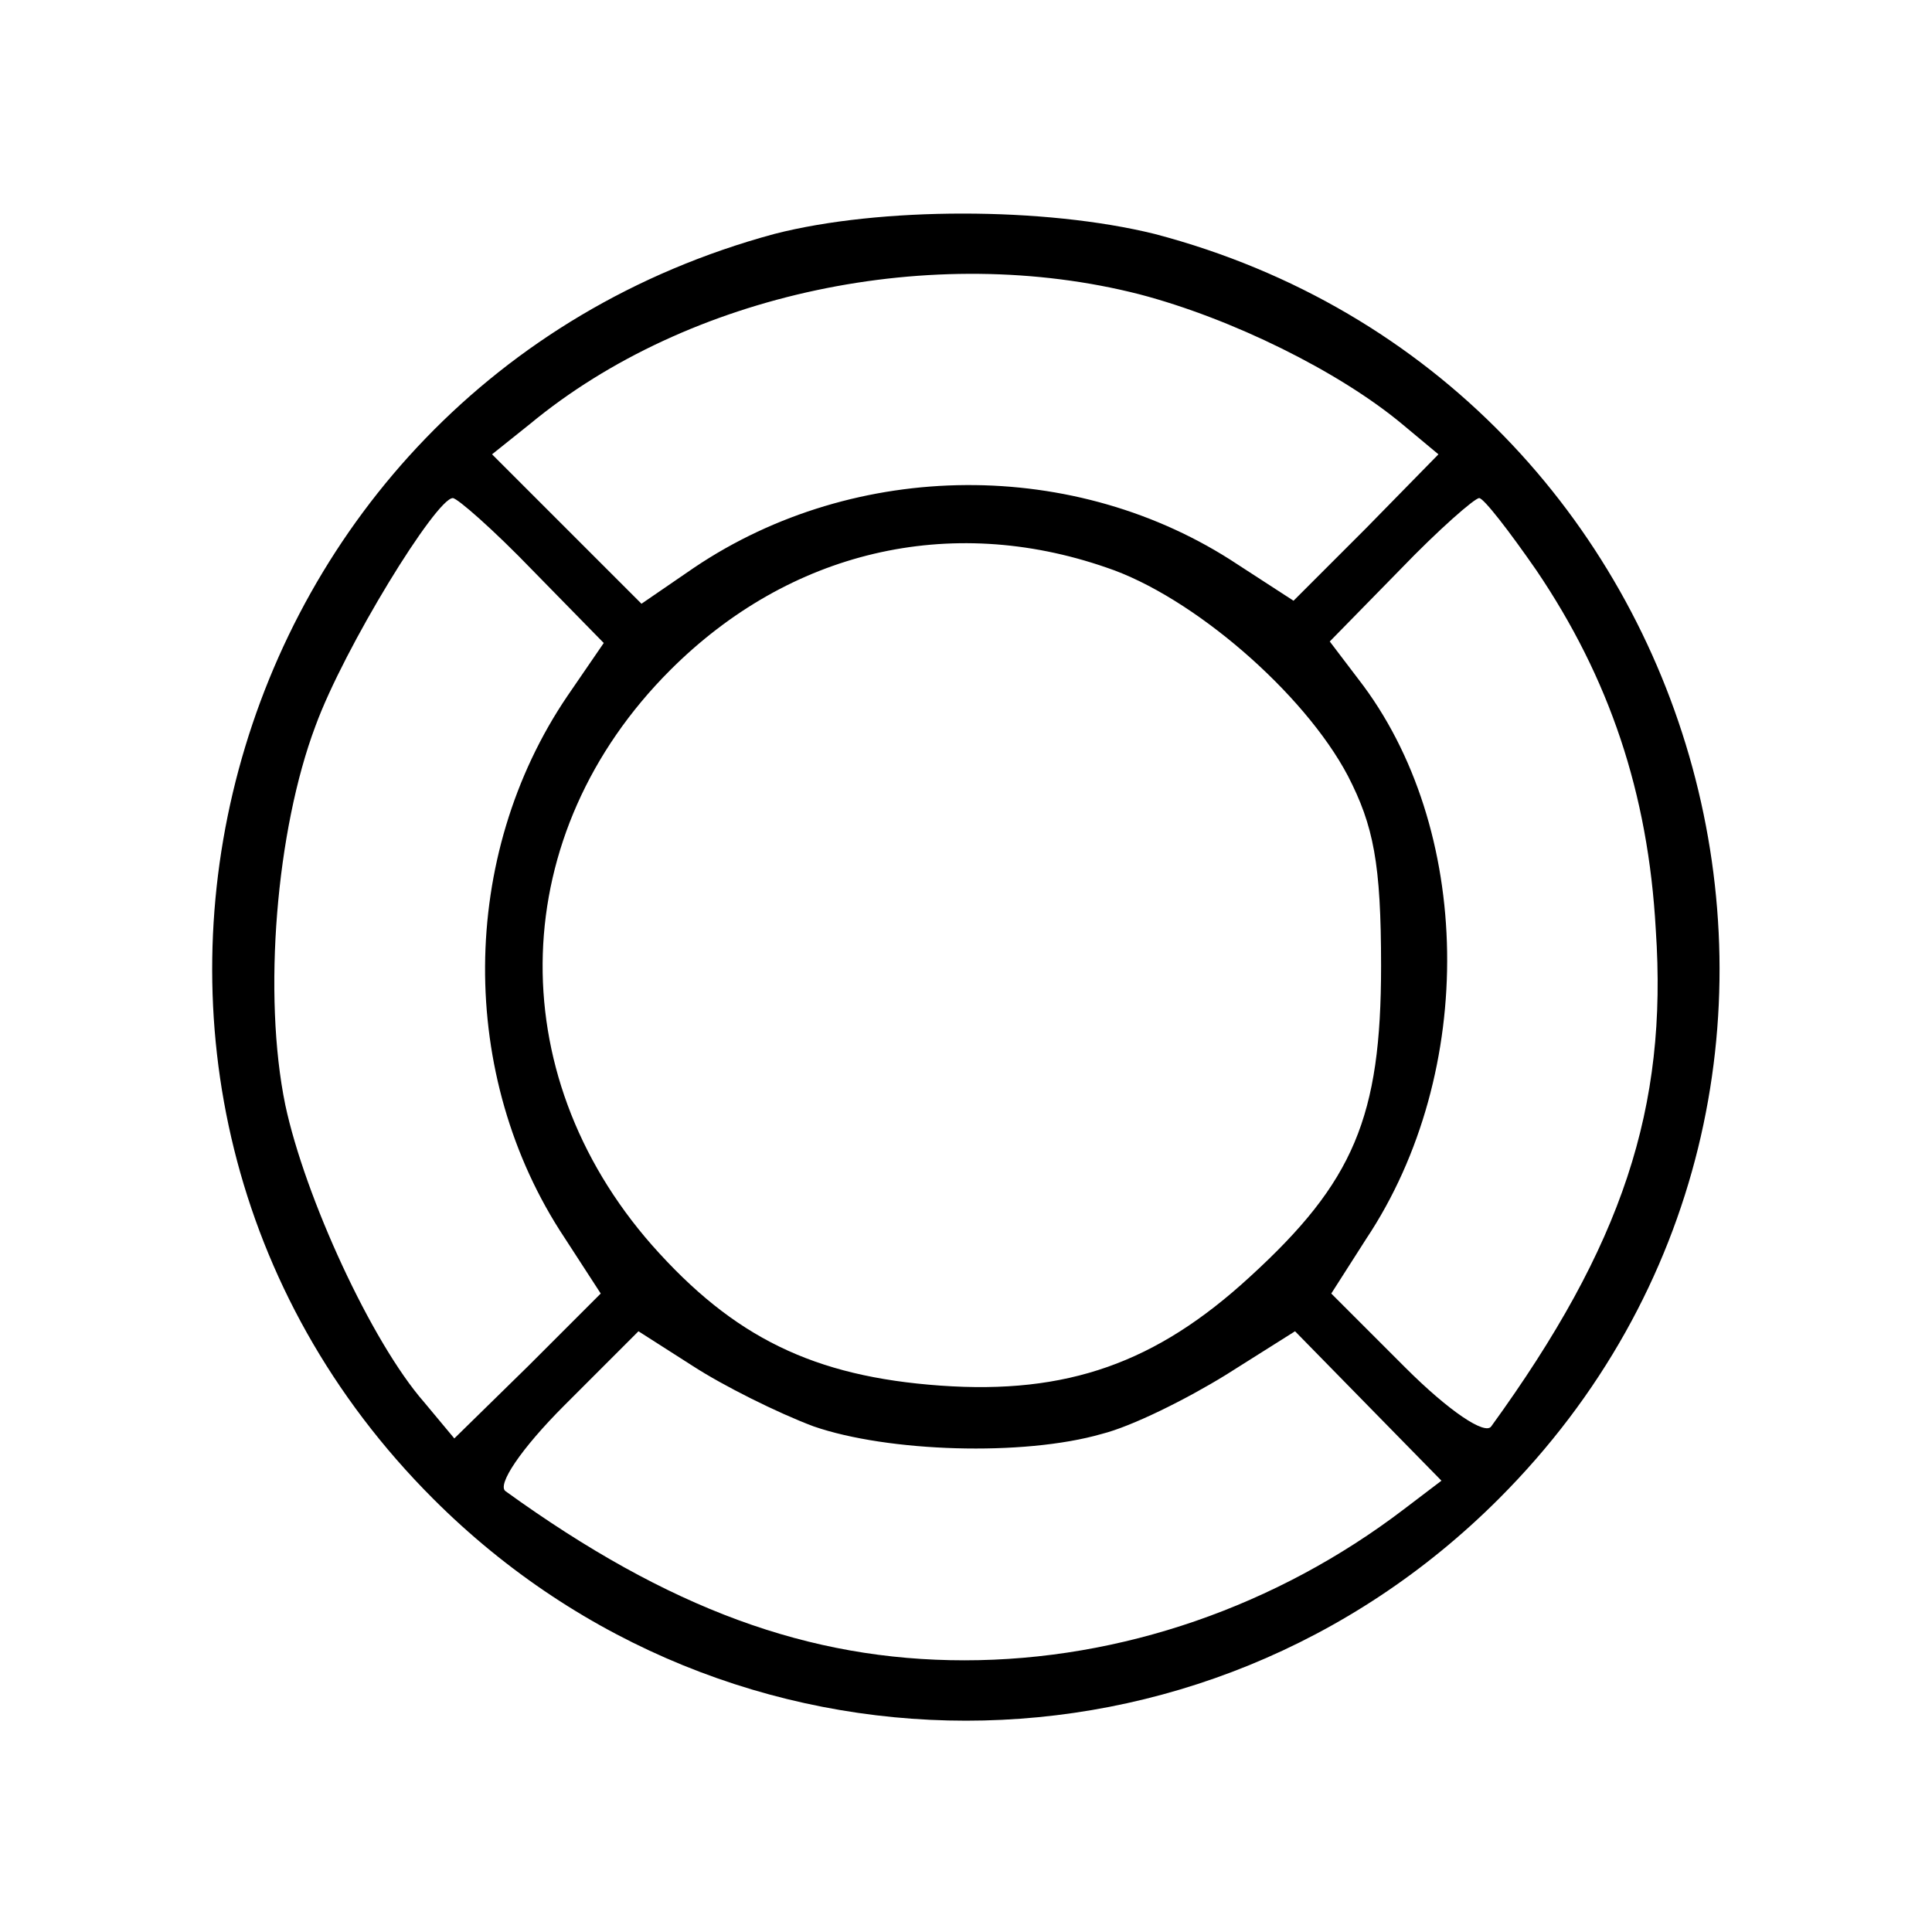
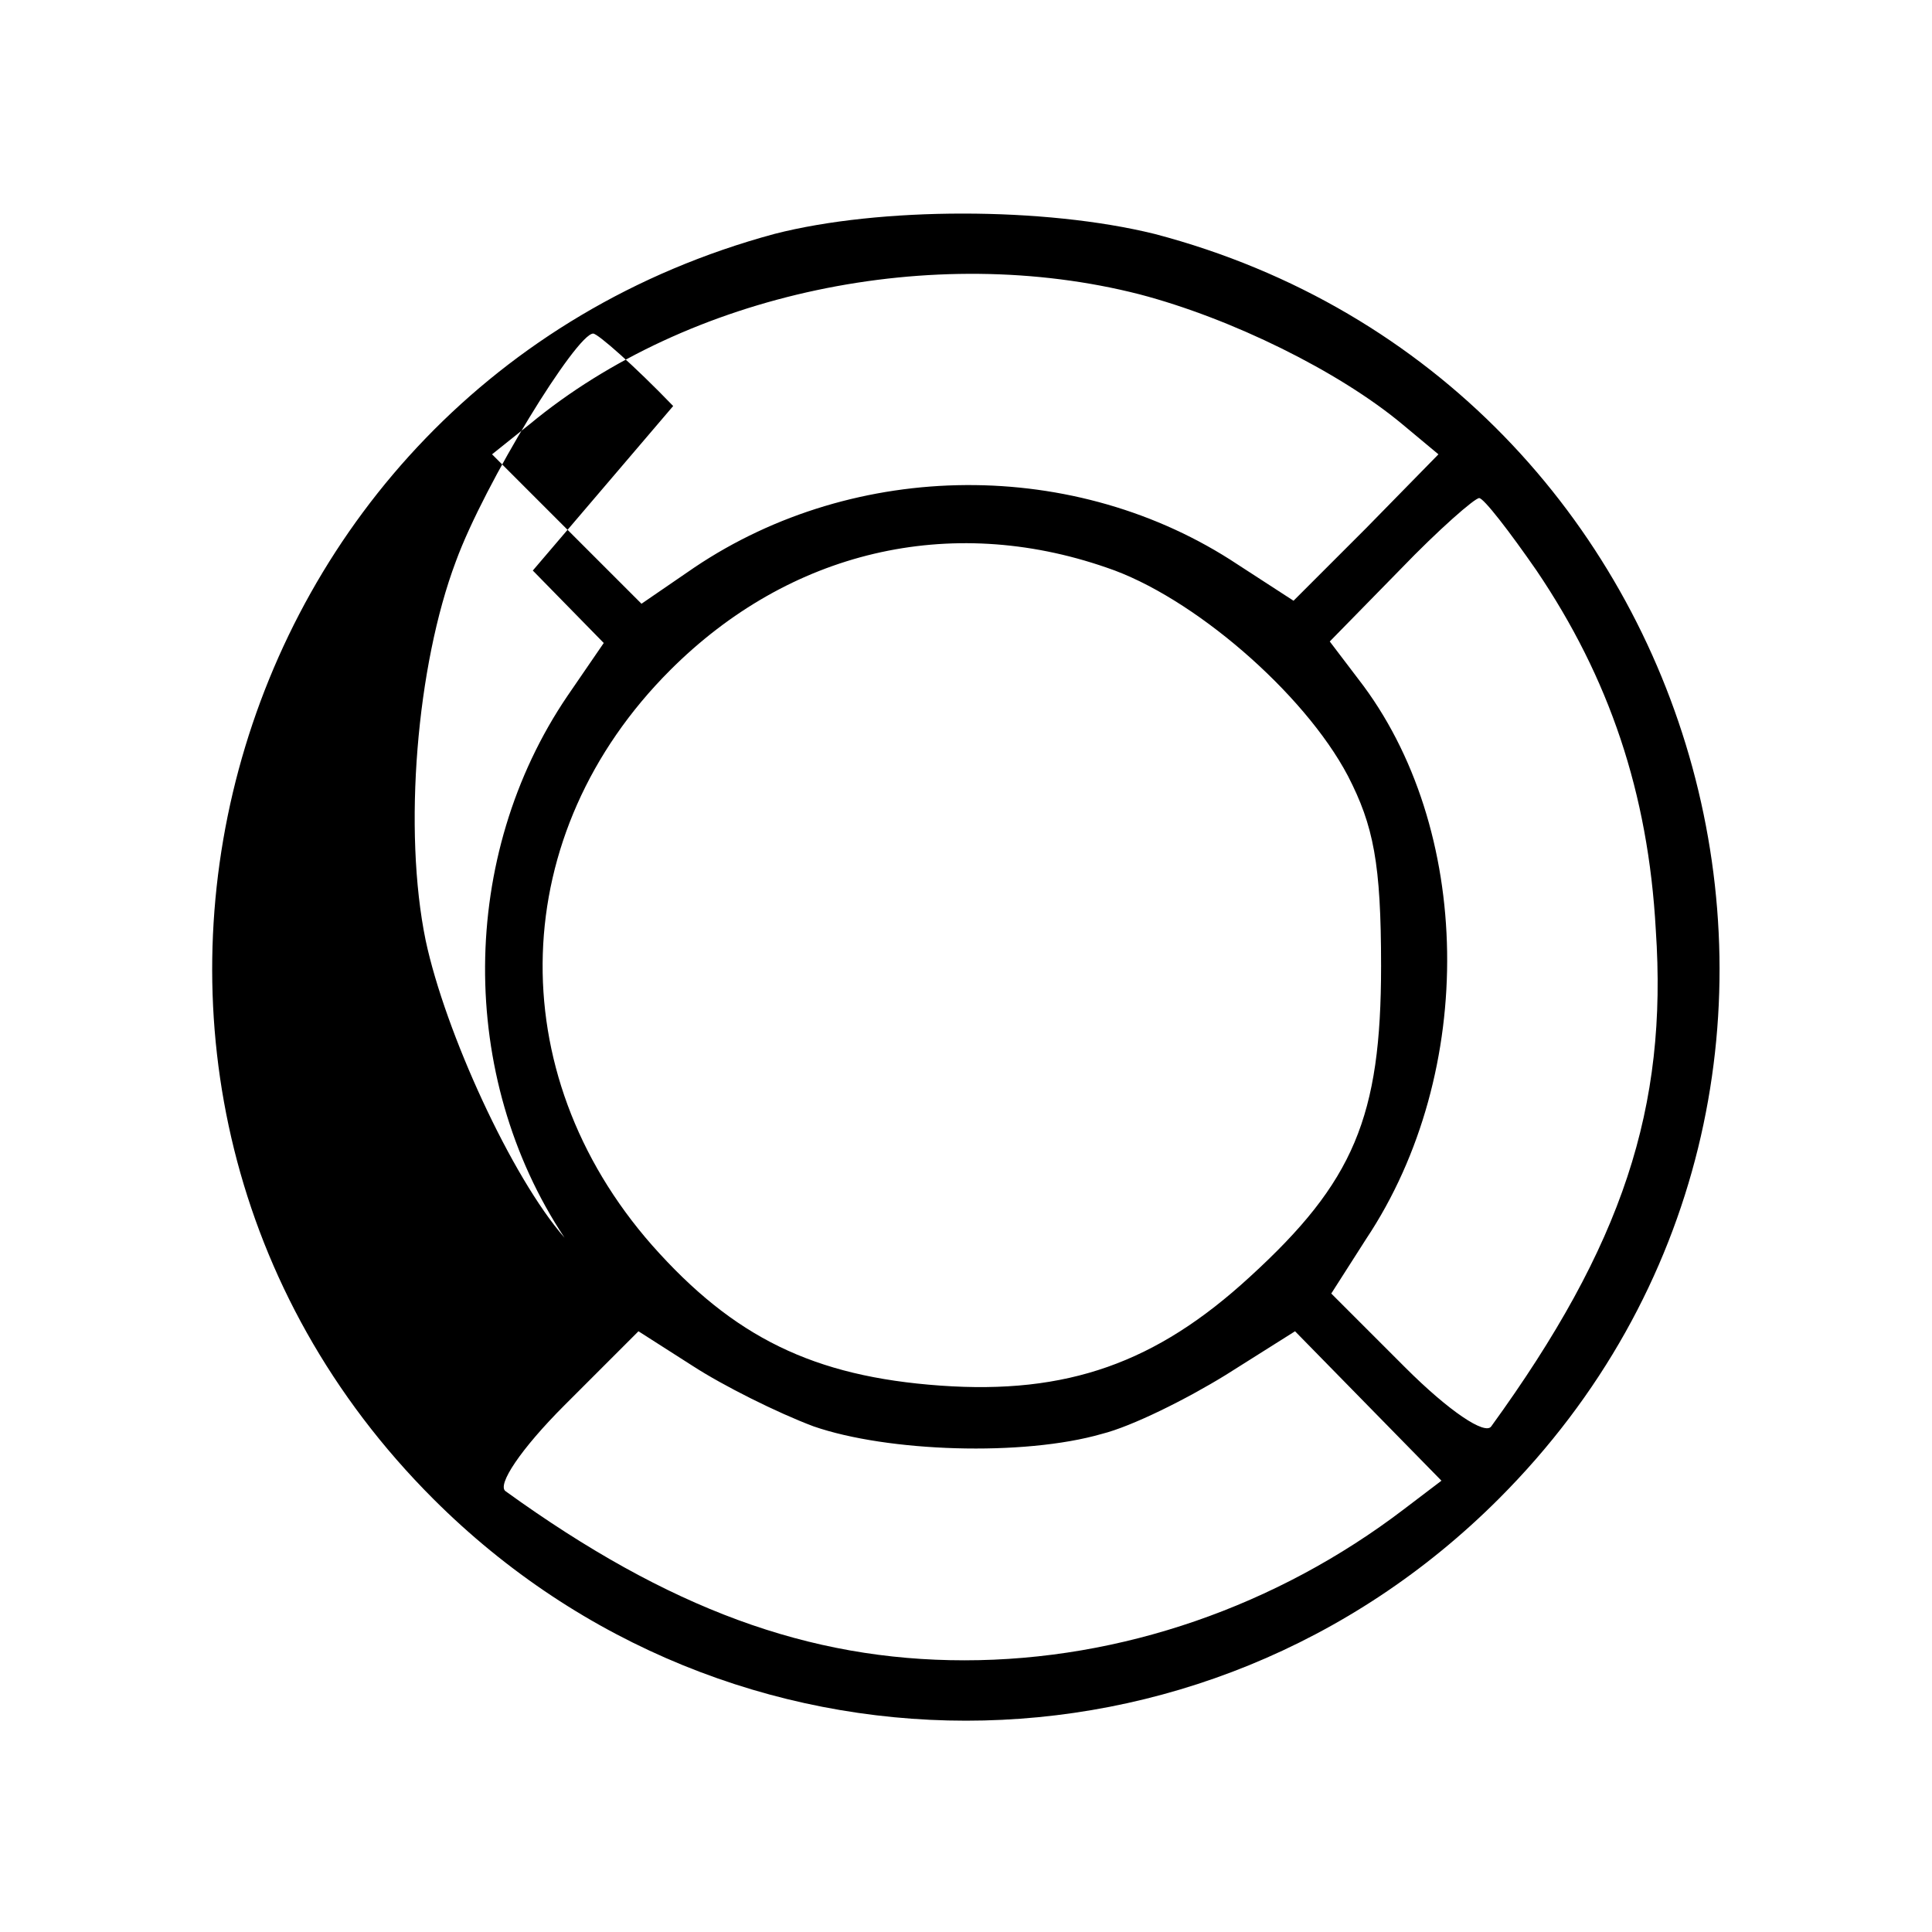
<svg xmlns="http://www.w3.org/2000/svg" version="1.0" width="128pt" height="128pt" viewBox="0 0 128 128" preserveAspectRatio="xMidYMid meet">
  <g transform="translate(0,128) scale(0.1,-0.1)" fill="#000000" stroke="none">
-     <path d="M513 1125 c-373 -101 -498 -566 -226 -838 196 -196 510 -196 706 0 273 273 145 740 -228 838 -73 18 -182 18 -252 0z m242 -40 c61 -16 132 -51 174 -86 l24 -20 -48 -49 -48 -48 -37 24 c-107 71 -253 70 -360 -2 l-35 -24 -49 49 -50 50 25 20 c105 87 267 121 404 86z m-402 -183 l47 -48 -24 -35 c-72 -106 -73 -252 -2 -359 l24 -37 -48 -48 -49 -48 -20 24 c-35 40 -79 136 -92 197 -15 73 -6 182 20 251 19 52 80 151 91 151 3 0 27 -21 53 -48z m665 0 c48 -71 74 -147 79 -238 8 -118 -22 -209 -109 -329 -4 -6 -28 10 -57 39 l-49 49 23 36 c74 111 71 273 -5 371 l-19 25 47 48 c25 26 49 47 52 47 3 0 20 -22 38 -48z m-285 2 c57 -19 131 -83 160 -138 17 -33 22 -58 22 -126 0 -100 -18 -143 -87 -206 -62 -57 -121 -78 -205 -72 -84 6 -137 32 -191 93 -101 115 -96 273 12 381 79 79 185 104 289 68z m-194 -569 c49 -17 139 -20 191 -5 20 5 56 23 82 39 l46 29 48 -49 49 -50 -25 -19 c-84 -64 -187 -100 -291 -100 -103 0 -196 34 -304 112 -6 4 10 28 39 57 l49 49 36 -23 c20 -13 56 -31 80 -40z" />
+     <path d="M513 1125 c-373 -101 -498 -566 -226 -838 196 -196 510 -196 706 0 273 273 145 740 -228 838 -73 18 -182 18 -252 0z m242 -40 c61 -16 132 -51 174 -86 l24 -20 -48 -49 -48 -48 -37 24 c-107 71 -253 70 -360 -2 l-35 -24 -49 49 -50 50 25 20 c105 87 267 121 404 86z m-402 -183 l47 -48 -24 -35 c-72 -106 -73 -252 -2 -359 c-35 40 -79 136 -92 197 -15 73 -6 182 20 251 19 52 80 151 91 151 3 0 27 -21 53 -48z m665 0 c48 -71 74 -147 79 -238 8 -118 -22 -209 -109 -329 -4 -6 -28 10 -57 39 l-49 49 23 36 c74 111 71 273 -5 371 l-19 25 47 48 c25 26 49 47 52 47 3 0 20 -22 38 -48z m-285 2 c57 -19 131 -83 160 -138 17 -33 22 -58 22 -126 0 -100 -18 -143 -87 -206 -62 -57 -121 -78 -205 -72 -84 6 -137 32 -191 93 -101 115 -96 273 12 381 79 79 185 104 289 68z m-194 -569 c49 -17 139 -20 191 -5 20 5 56 23 82 39 l46 29 48 -49 49 -50 -25 -19 c-84 -64 -187 -100 -291 -100 -103 0 -196 34 -304 112 -6 4 10 28 39 57 l49 49 36 -23 c20 -13 56 -31 80 -40z" />
  </g>
</svg>